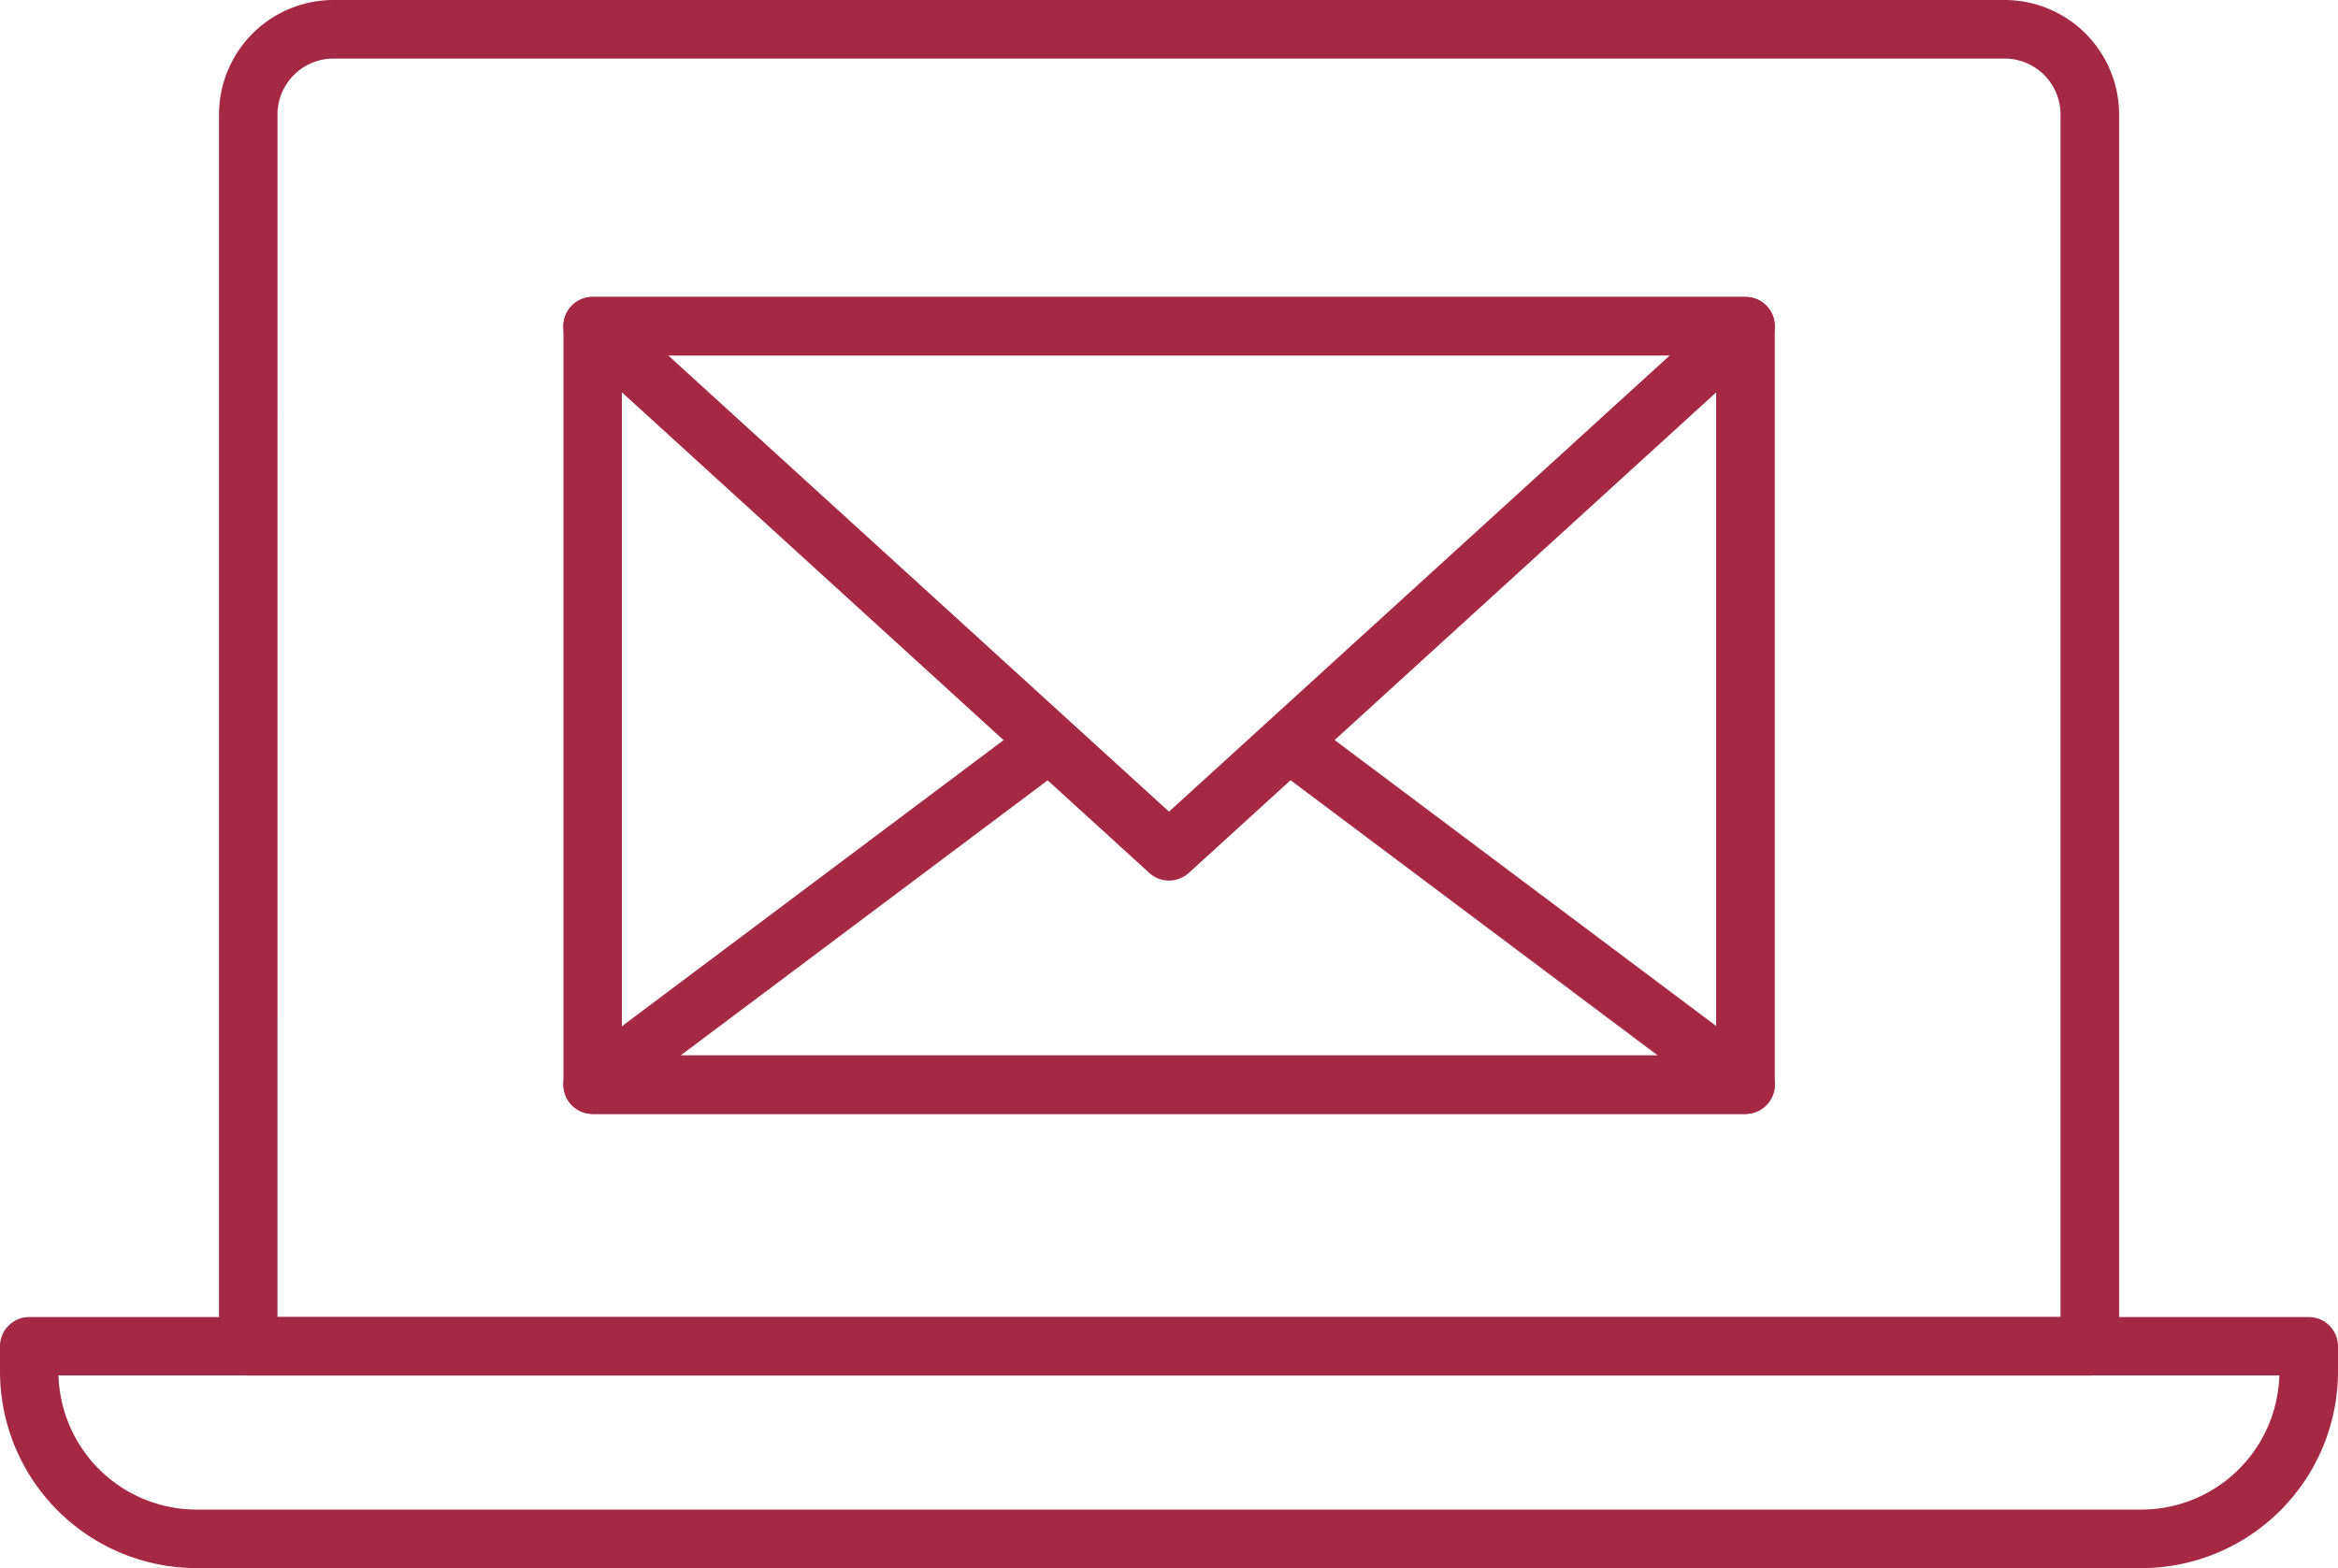
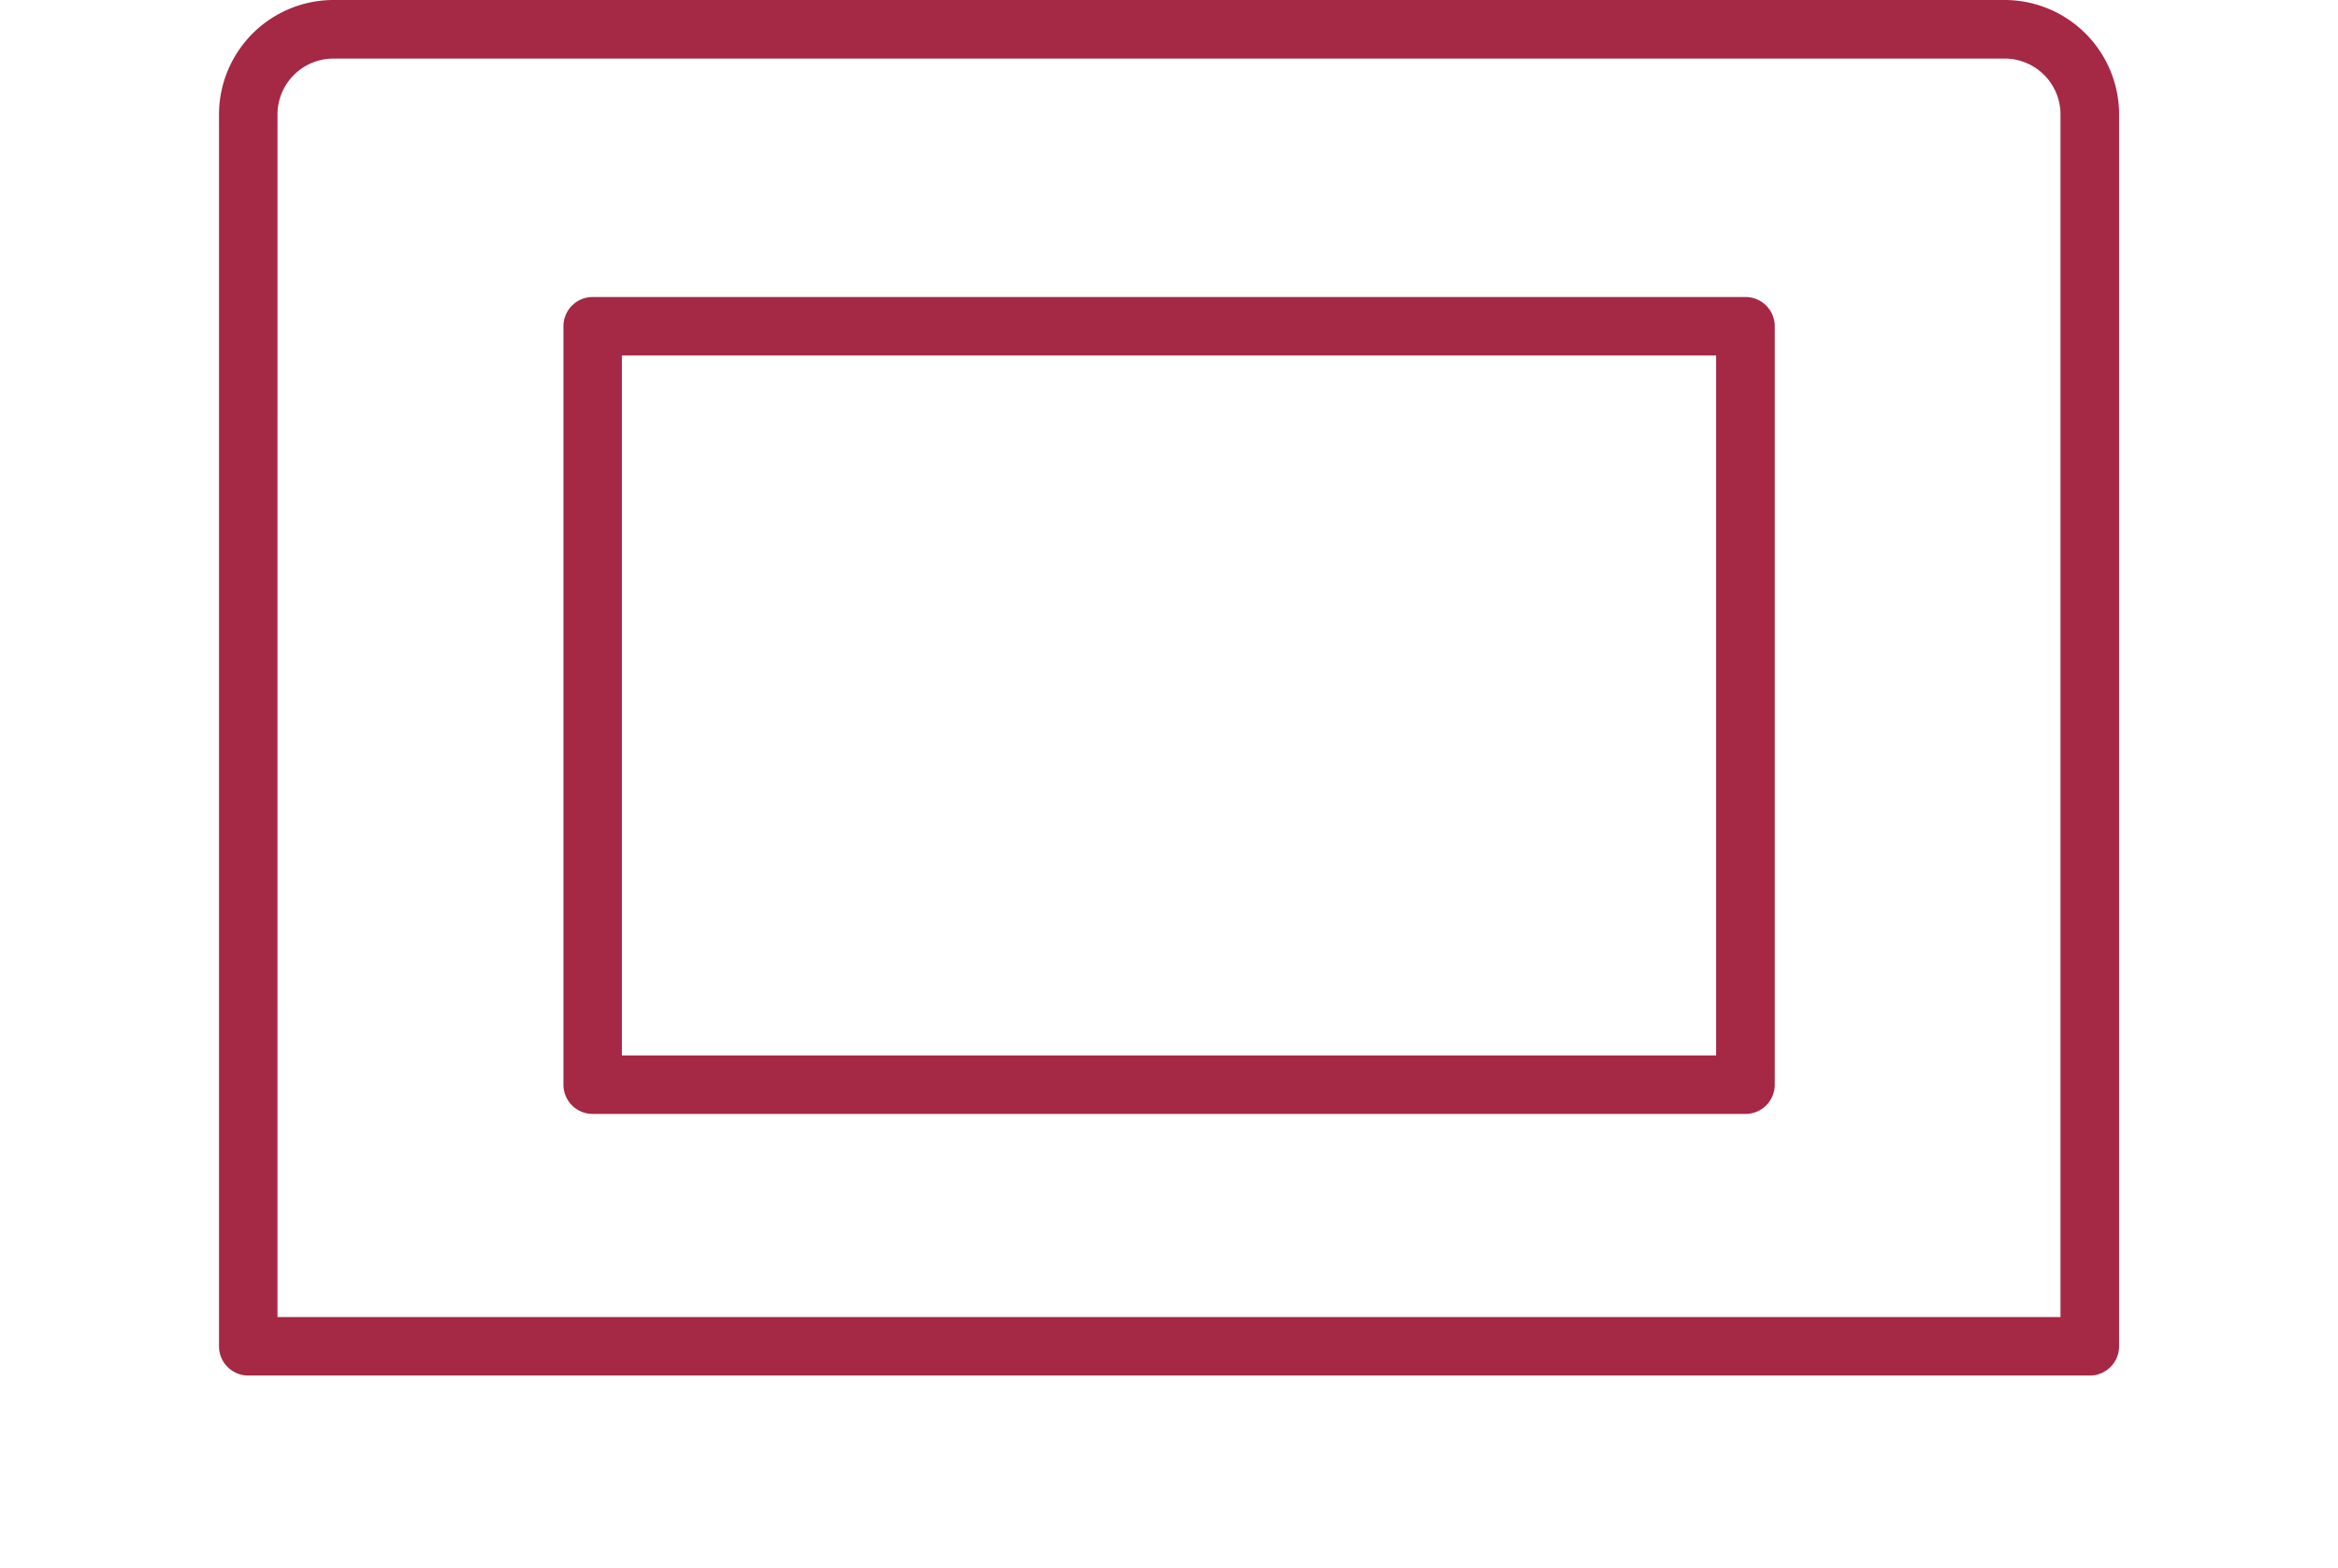
<svg xmlns="http://www.w3.org/2000/svg" width="134.679" height="90.35" viewBox="0 0 134.679 90.35">
  <defs>
    <style>.a{fill:#a52845;}</style>
  </defs>
  <g transform="translate(-581 -3487.65)">
    <g transform="translate(581 3487.65)">
      <g transform="translate(32.453 17.105)">
        <g transform="translate(0.001 0.007)">
          <path class="a" d="M277.157,831.749h-66.4a1.684,1.684,0,0,1-1.684-1.684v-43.7a1.684,1.684,0,0,1,1.684-1.684h66.409a1.684,1.684,0,0,1,1.684,1.684v43.7A1.685,1.685,0,0,1,277.157,831.749Zm-64.718-3.369h63.034V788.049H212.439V828.38Z" transform="translate(-209.07 -784.68)" />
        </g>
-         <path class="a" d="M243.955,818.3a1.668,1.668,0,0,1-1.134-.439L209.62,787.6a1.683,1.683,0,0,1,1.134-2.93h66.409a1.683,1.683,0,0,1,1.134,2.93l-33.2,30.259A1.7,1.7,0,0,1,243.955,818.3Zm-28.85-30.259,28.85,26.287,28.85-26.287Z" transform="translate(-209.068 -784.67)" />
        <g transform="translate(0 23.978)">
-           <path class="a" d="M277.156,844.355h-66.4a1.685,1.685,0,0,1-1.009-3.034l26.313-19.727a1.688,1.688,0,0,1,2.025,2.7L215.82,840.986h56.29l-21.968-16.47a1.688,1.688,0,0,1,2.025-2.7l26.012,19.5a1.68,1.68,0,0,1,.59,1.881A1.714,1.714,0,0,1,277.156,844.355Z" transform="translate(-209.068 -821.257)" />
-         </g>
+           </g>
      </g>
      <g transform="translate(0)">
        <g transform="translate(12.616)">
          <path class="a" d="M286.563,837.824H180.484a1.684,1.684,0,0,1-1.684-1.684V765.163a6.6,6.6,0,0,1,6.593-6.593h96.268a6.6,6.6,0,0,1,6.593,6.593V836.14A1.689,1.689,0,0,1,286.563,837.824Zm-104.395-3.369h102.71V765.163a3.219,3.219,0,0,0-3.218-3.218H185.387a3.224,3.224,0,0,0-3.218,3.218Z" transform="translate(-178.8 -758.57)" />
        </g>
        <g transform="translate(0 75.879)">
-           <path class="a" d="M282.9,888.821H170.875A11.336,11.336,0,0,1,159.55,877.5v-1.461a1.684,1.684,0,0,1,1.684-1.684H292.545a1.684,1.684,0,0,1,1.684,1.684V877.5A11.336,11.336,0,0,1,282.9,888.821Zm-119.979-11.1a7.965,7.965,0,0,0,7.95,7.727H282.9a7.96,7.96,0,0,0,7.95-7.727Z" transform="translate(-159.55 -874.35)" />
-         </g>
+           </g>
      </g>
    </g>
  </g>
</svg>